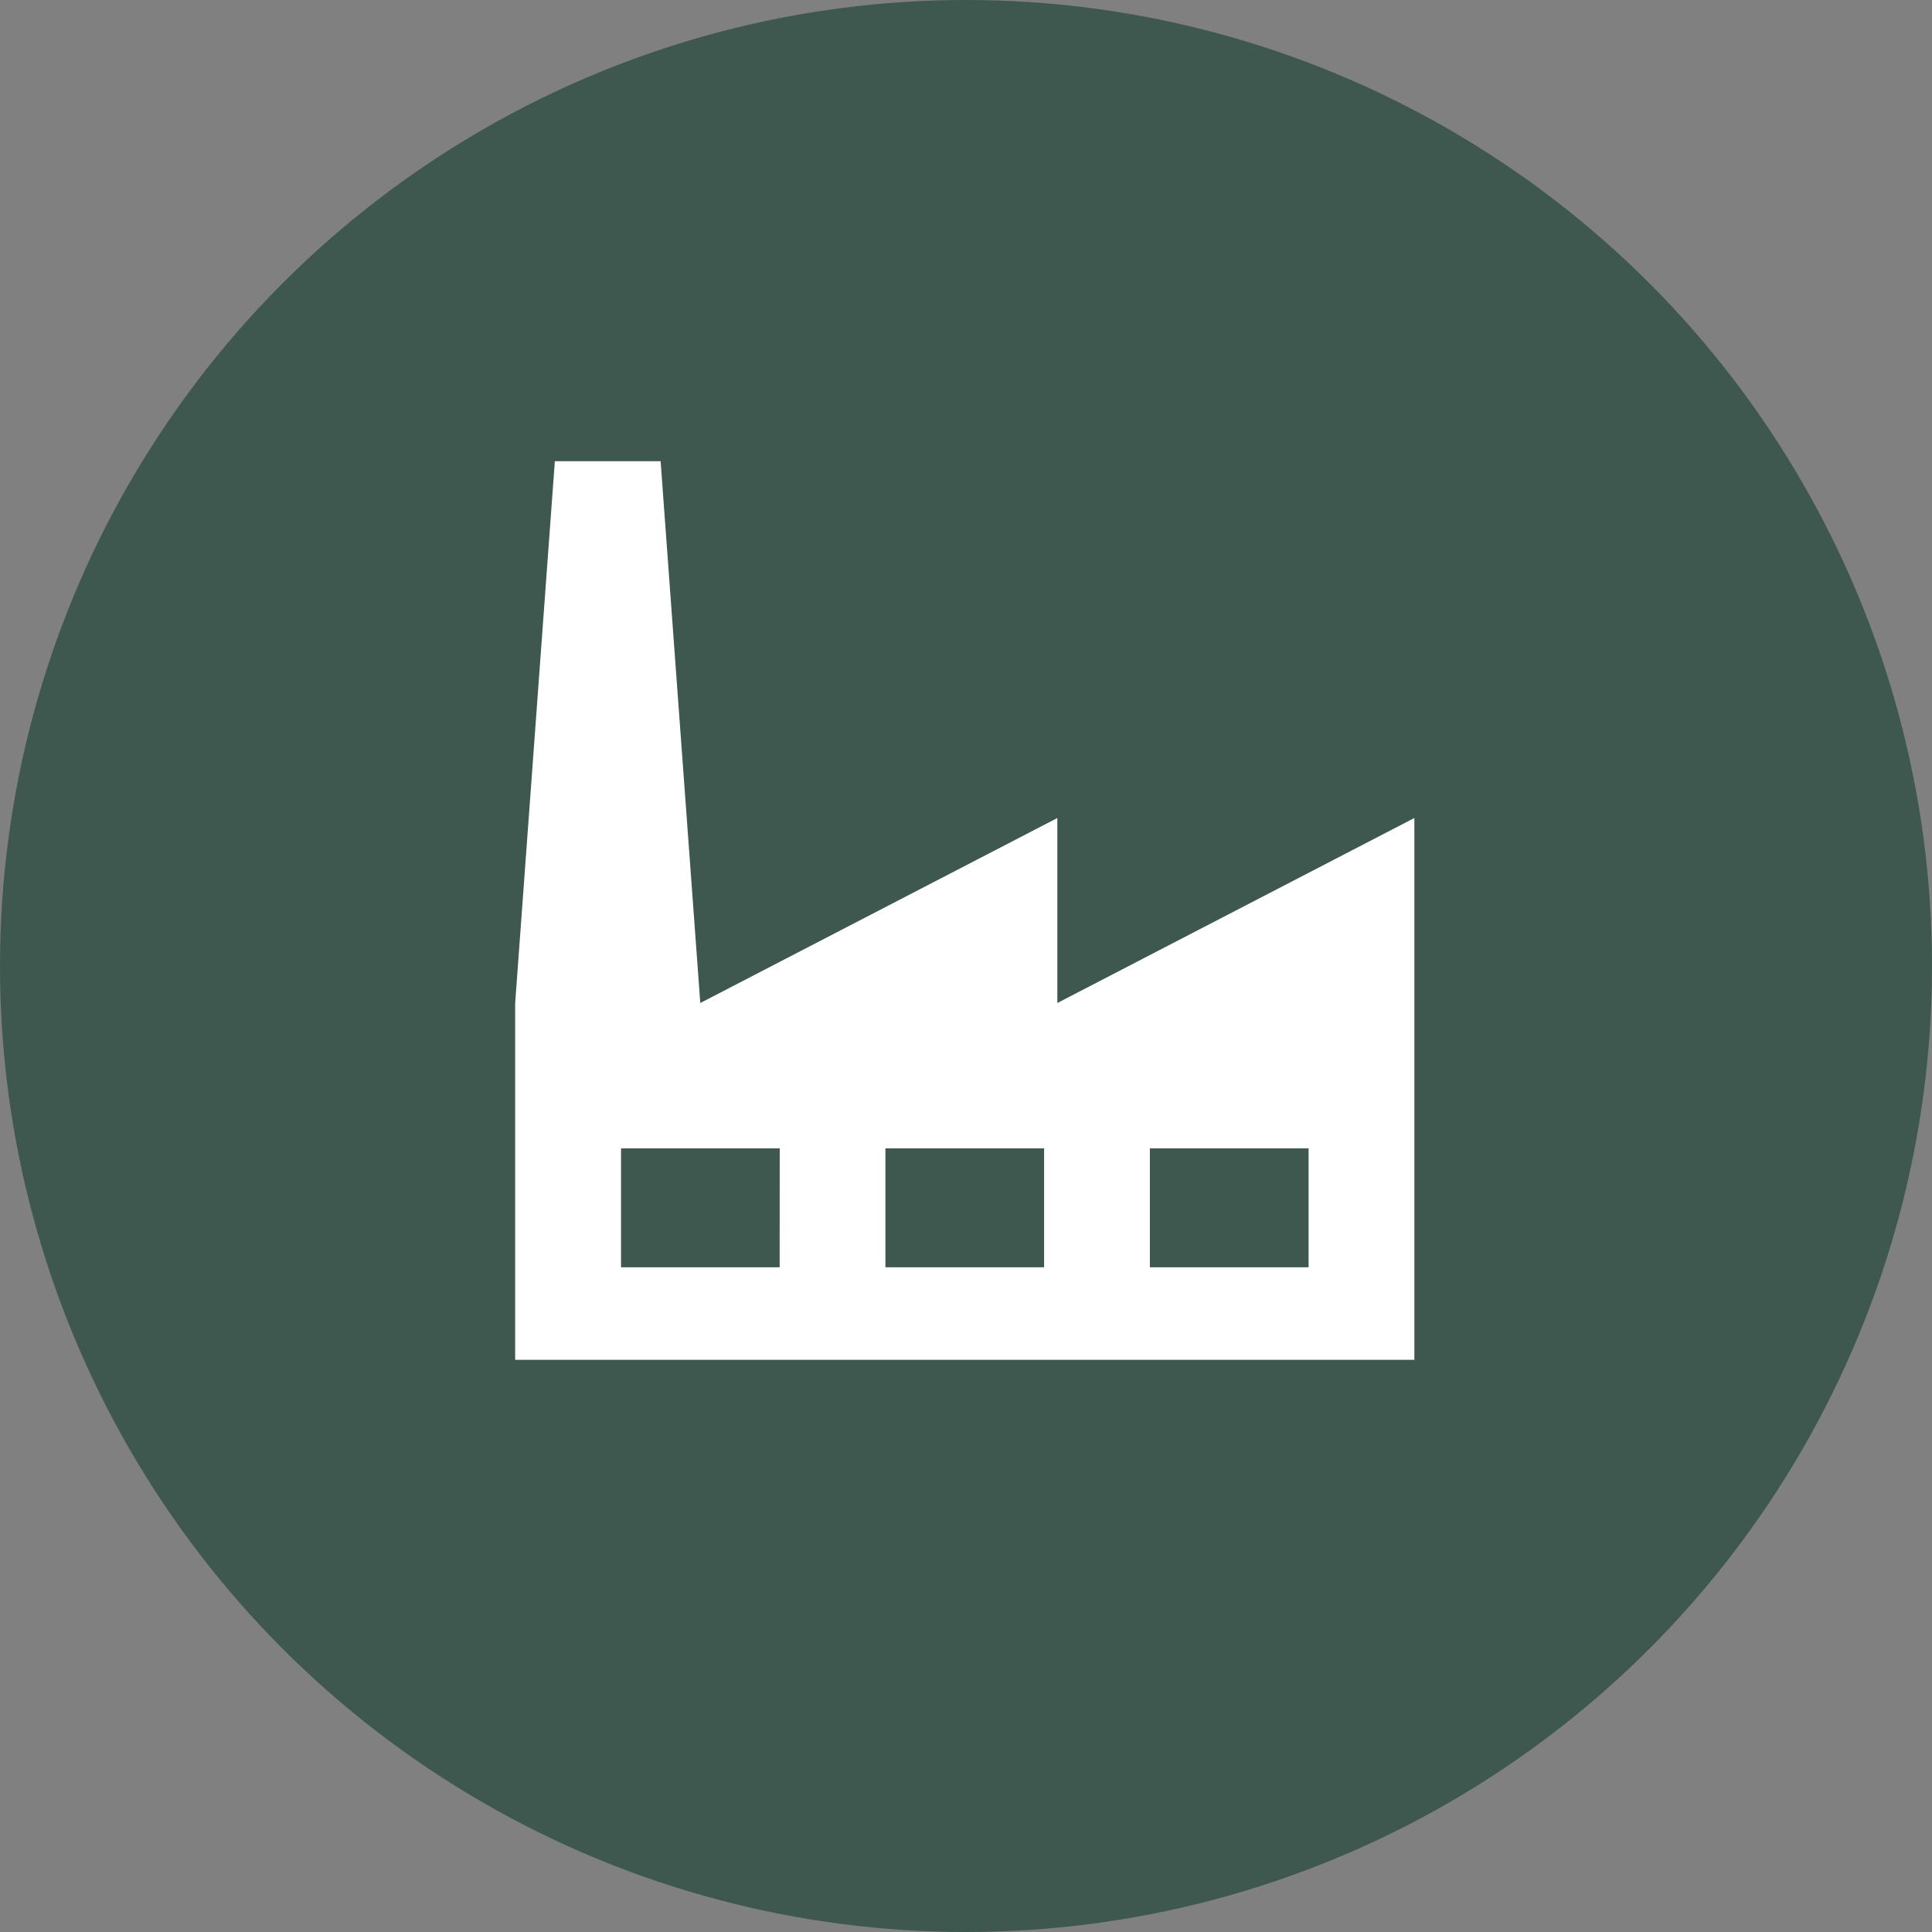
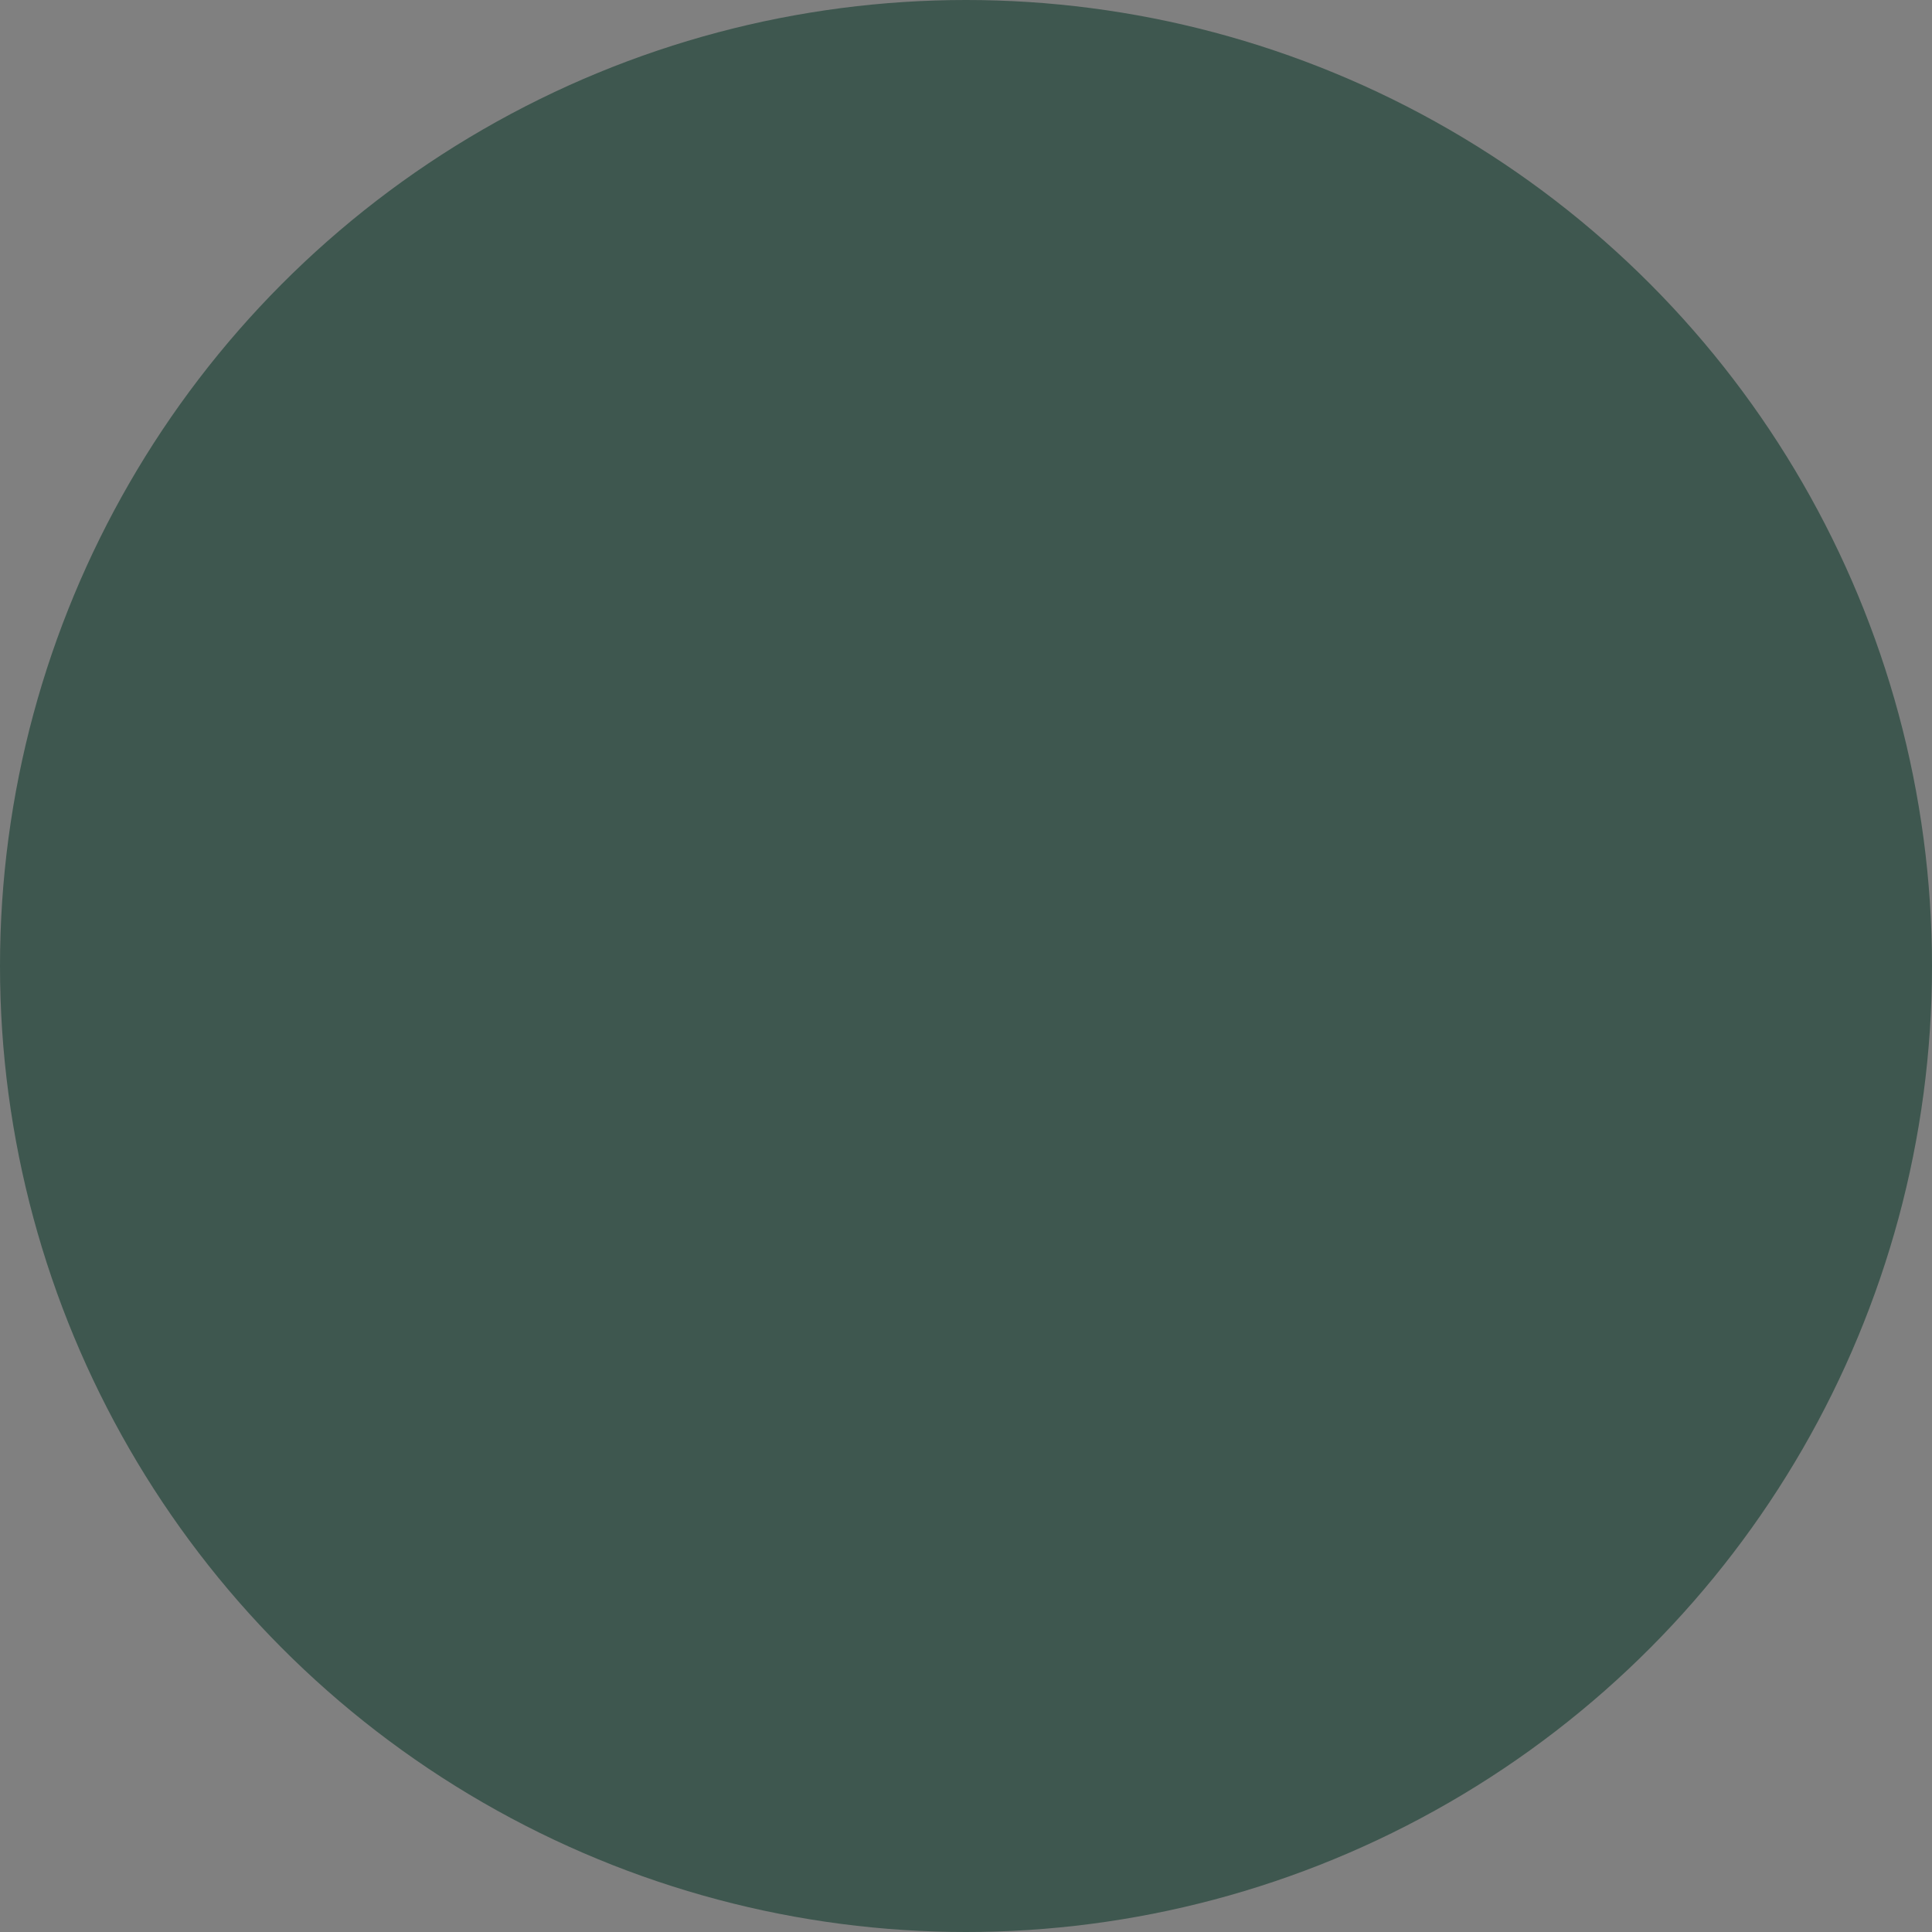
<svg xmlns="http://www.w3.org/2000/svg" width="120" height="120" viewBox="0 0 120 120">
  <rect x="0" y="0" width="120" height="120" fill="#808080" stroke="none" />
  <g id="ICON" transform="translate(-29.303 -112.871)">
    <ellipse id="Ellipse_31" data-name="Ellipse 31" cx="60" cy="60" rx="60" ry="60" transform="translate(29.303 112.871)" fill="#3e574f" />
-     <path id="Tracé_603" data-name="Tracé 603" d="M213.4,167.339v-11.49l-22.177,11.49-2.464-33.651h-6.57l-2.464,33.651V189.5h55.851V155.848Zm-17.248,16.415H186.3v-7.387h9.857Zm16.426,0h-9.856v-7.387h9.856Zm16.427,0h-9.857v-7.387h9.857Z" transform="translate(-118.424 7.831)" fill="#fff" />
  </g>
</svg>